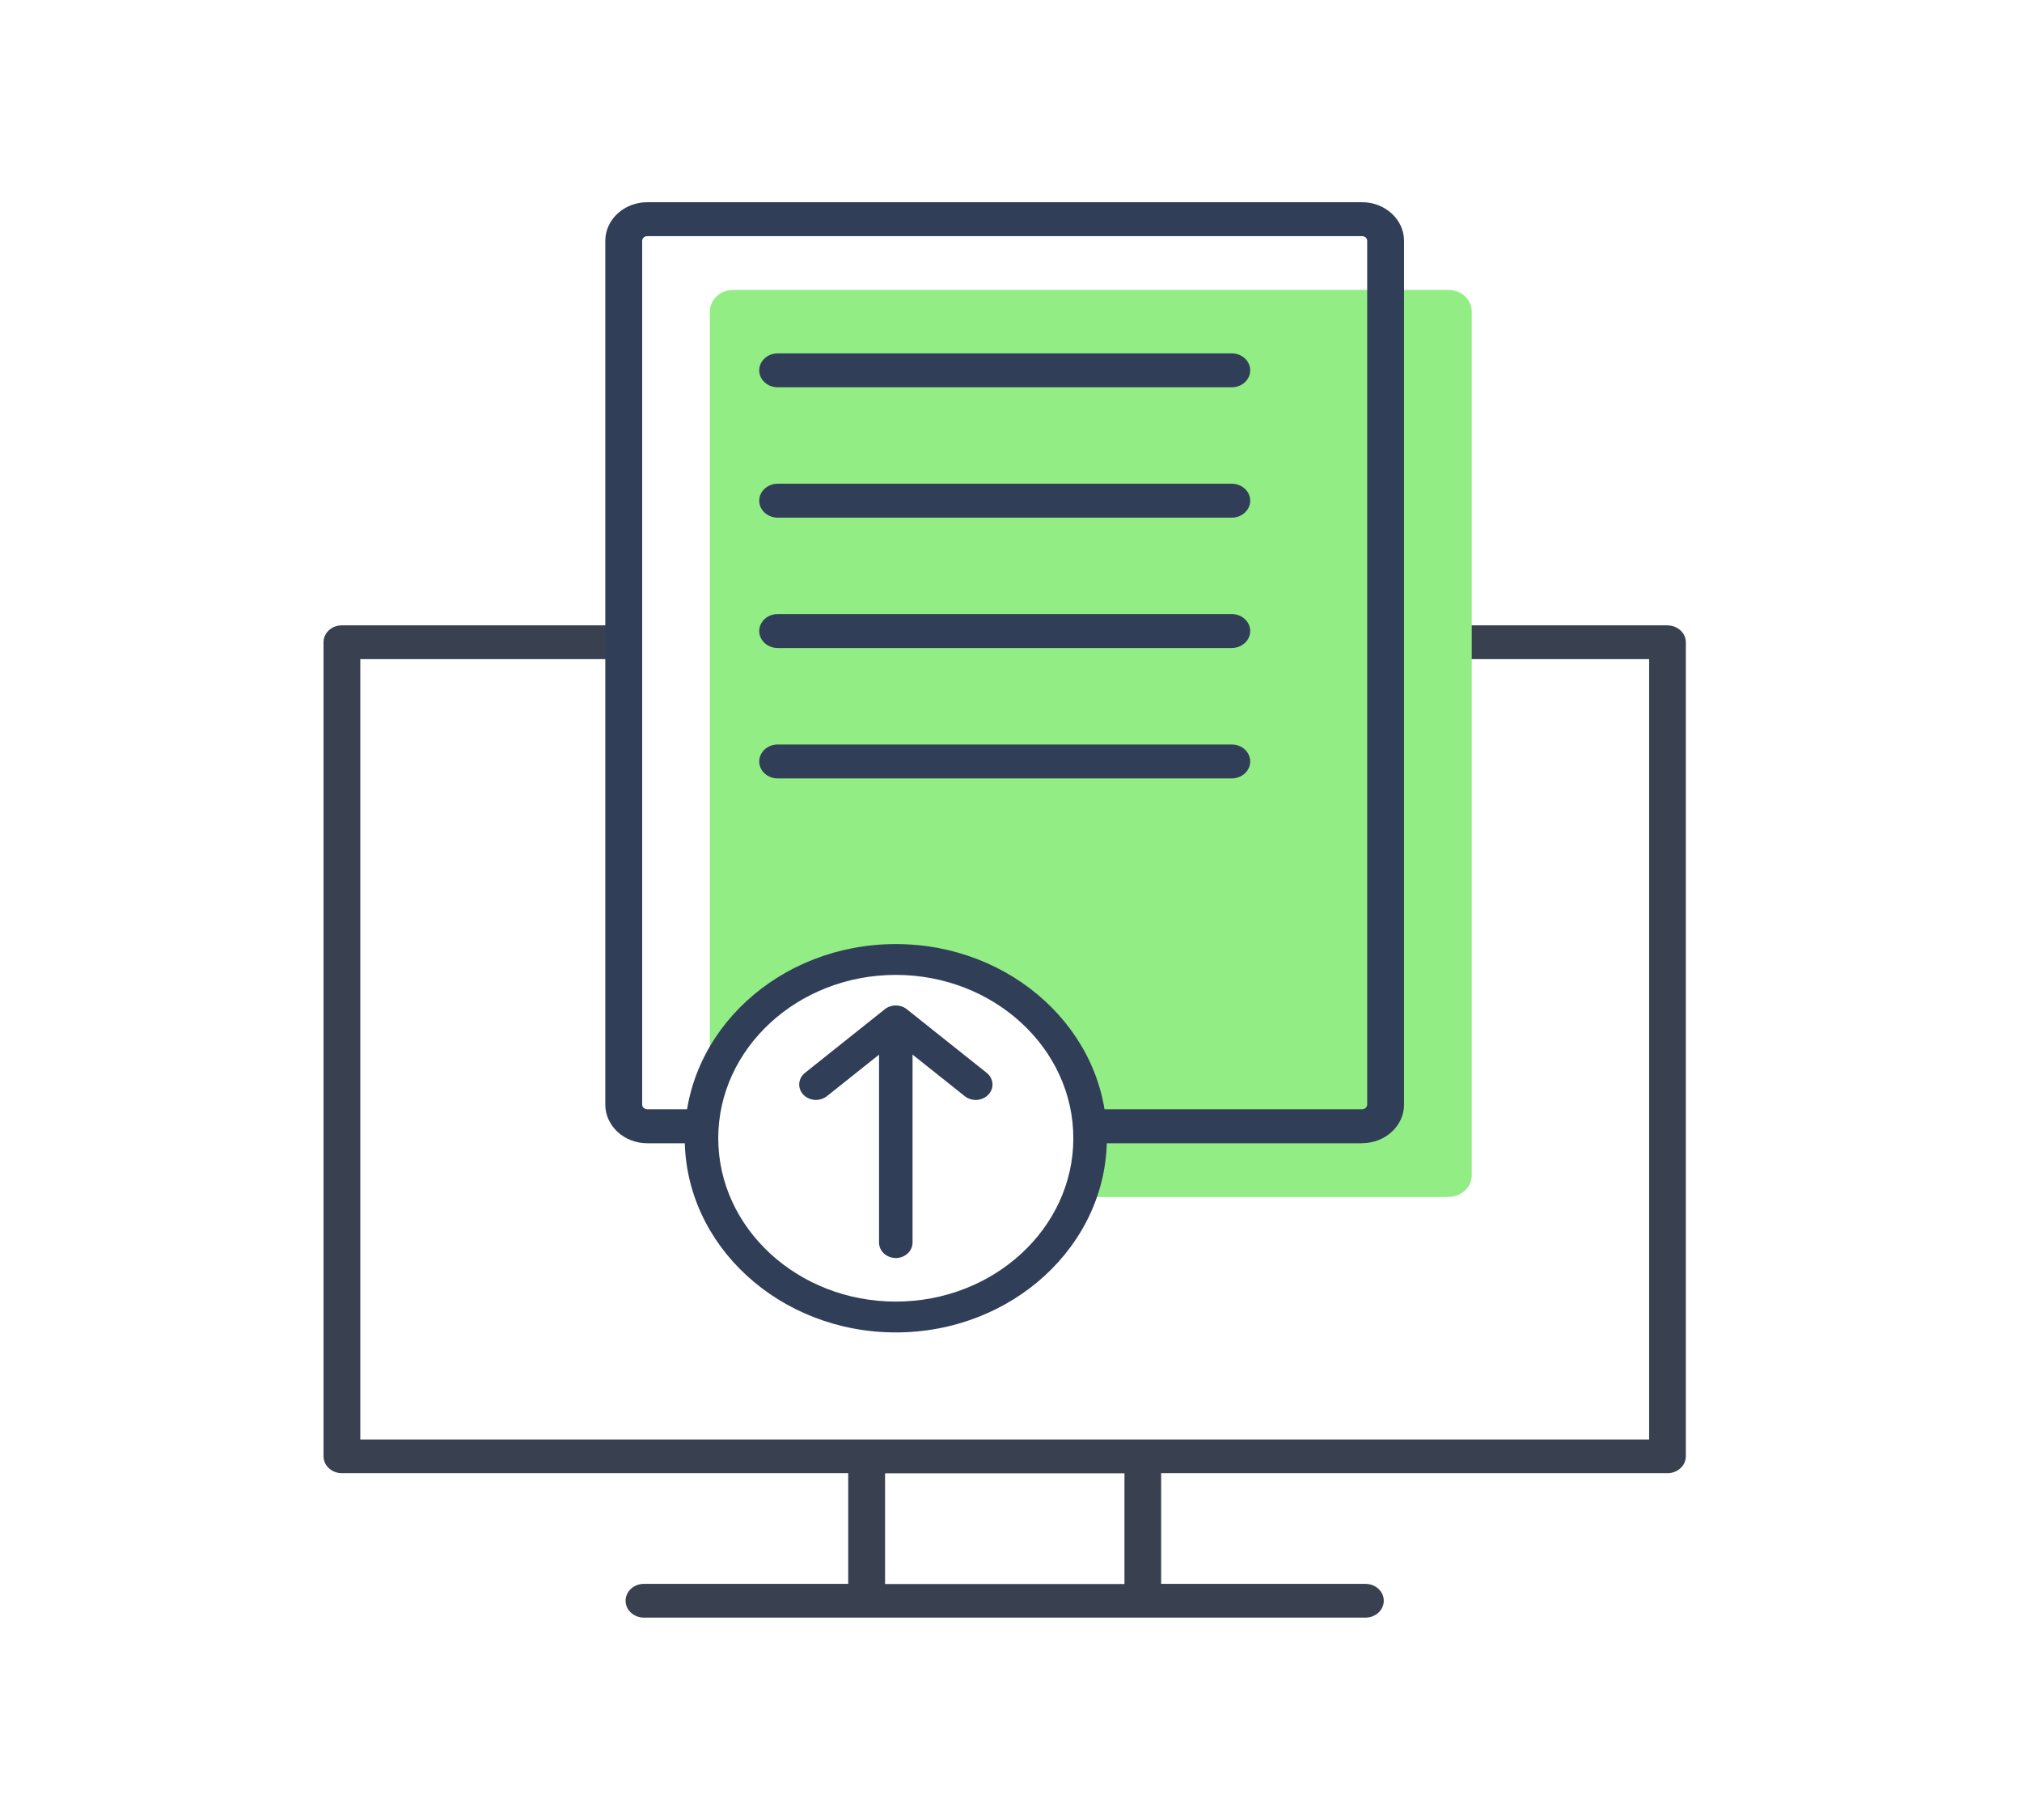
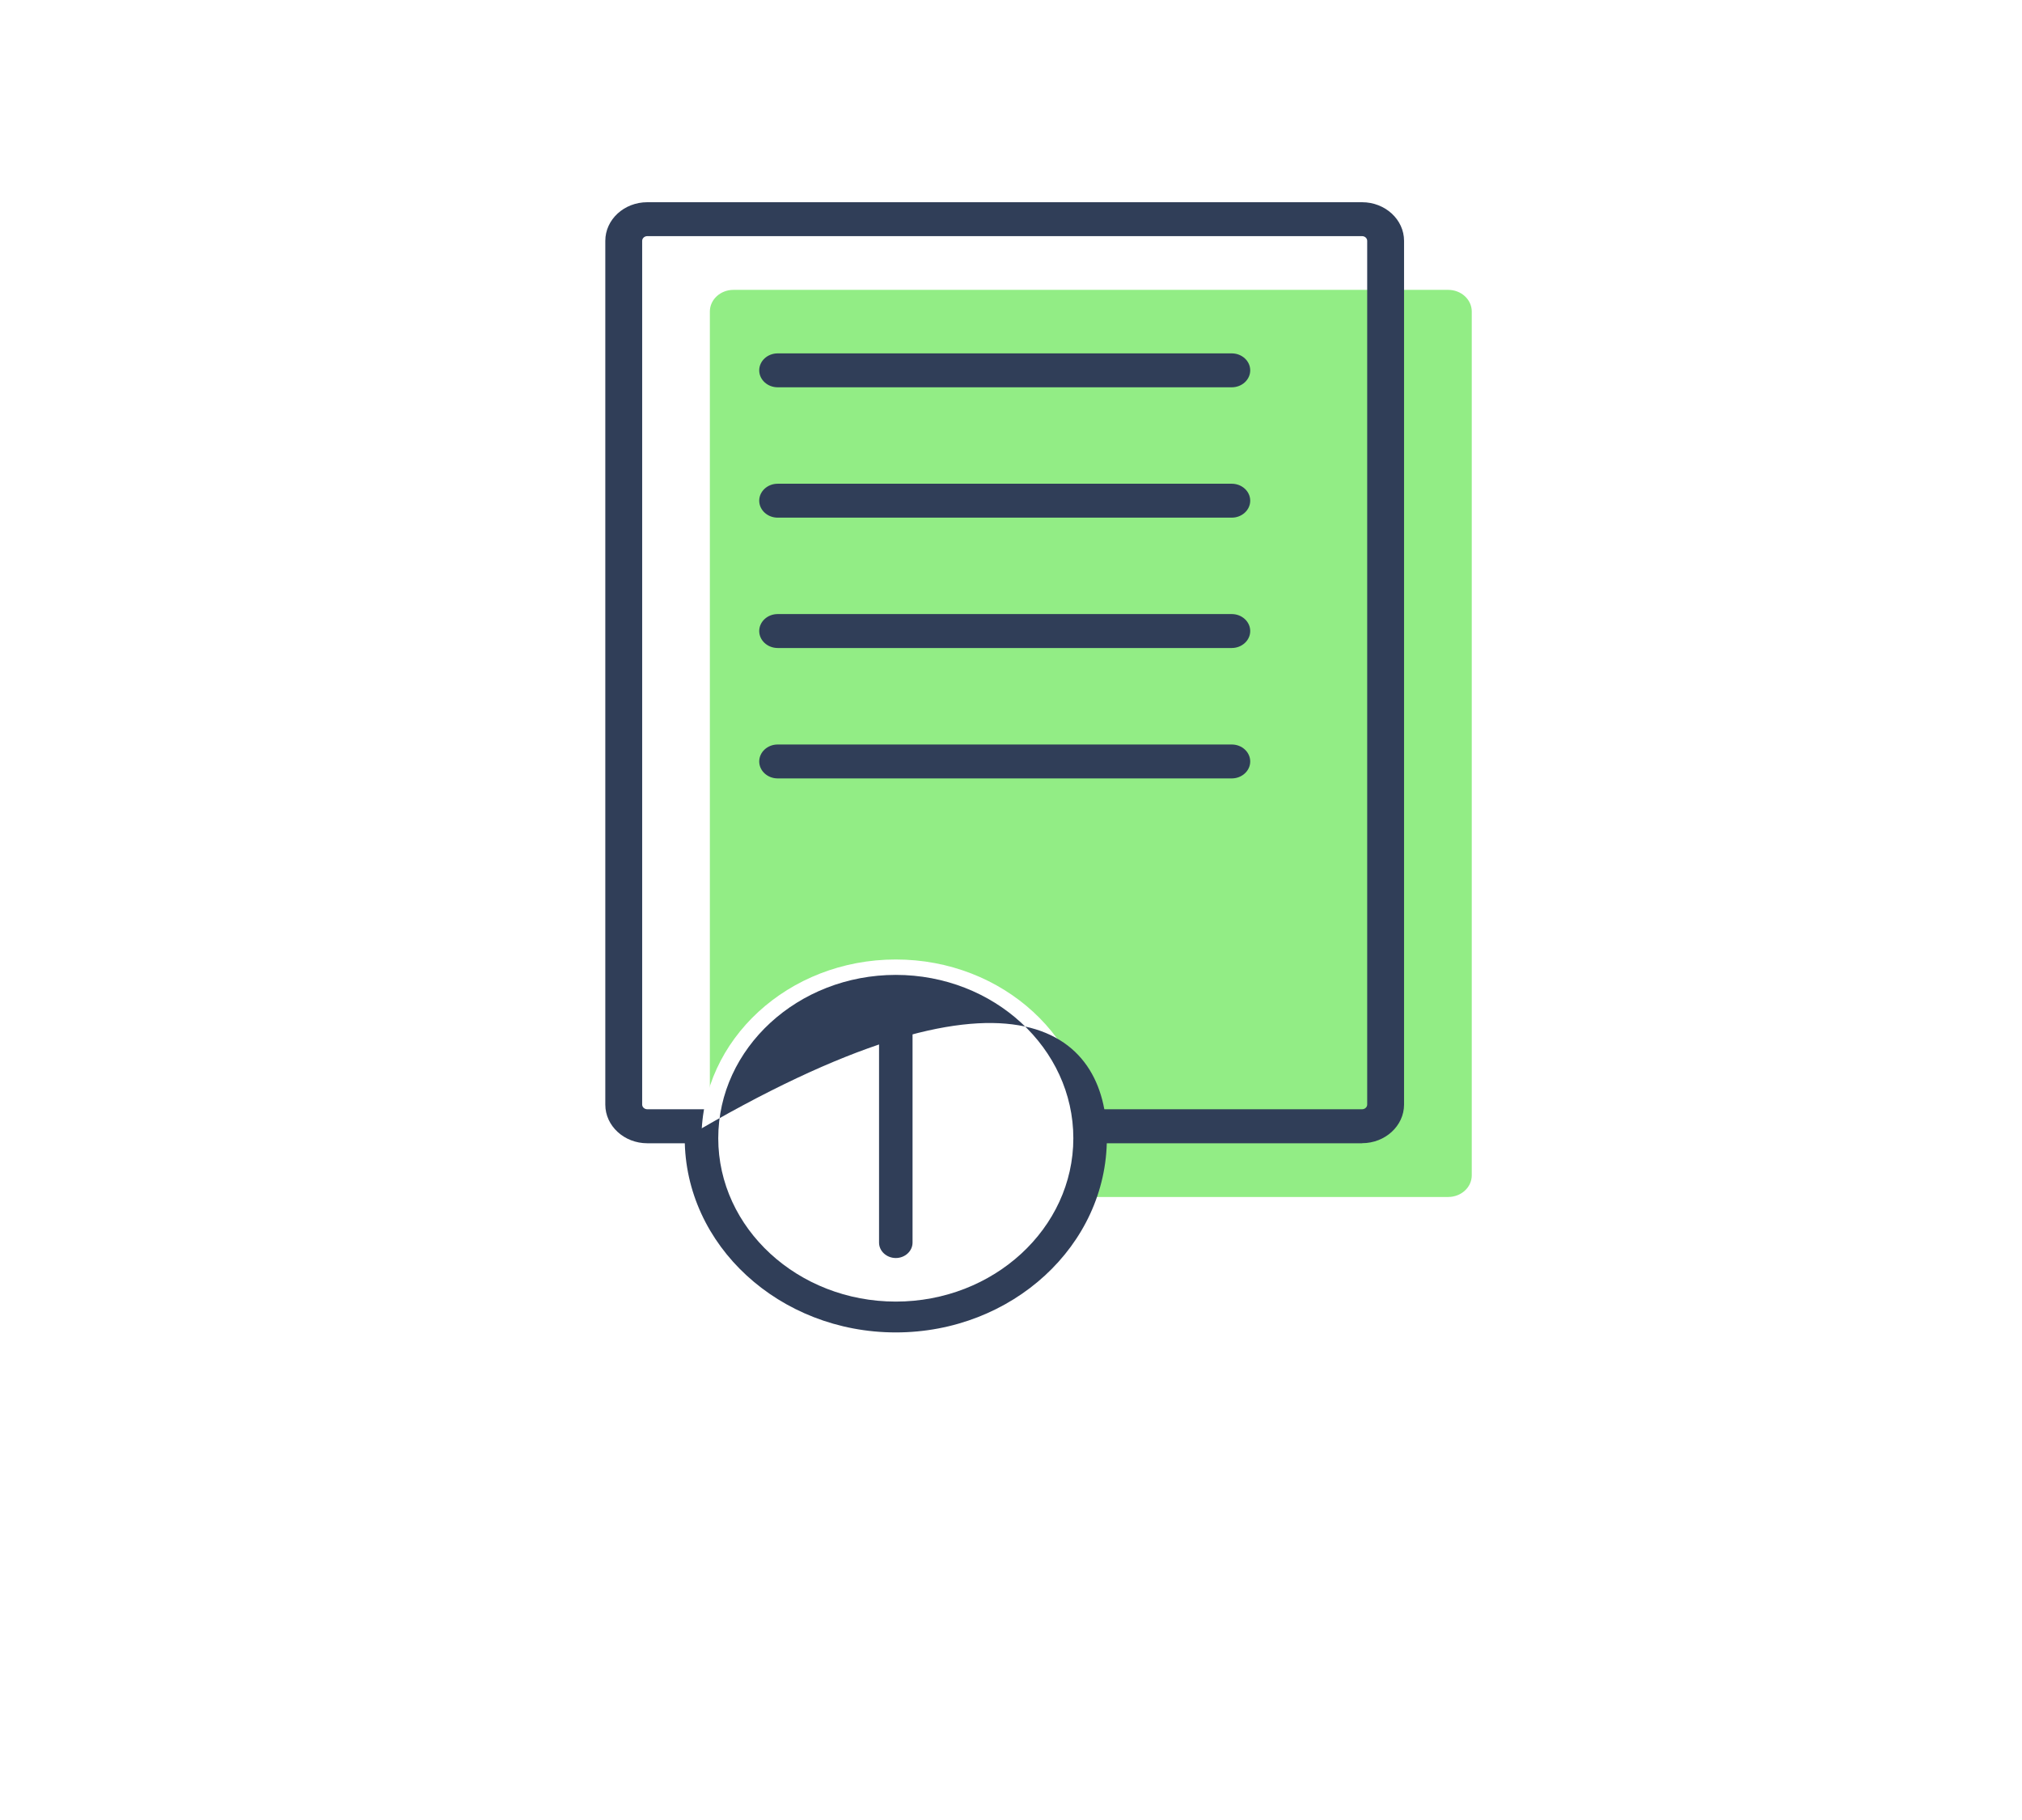
<svg xmlns="http://www.w3.org/2000/svg" width="100" height="90" viewBox="0 0 100 90" fill="none">
-   <rect width="100" height="90" fill="white" />
  <g clip-path="url(#clip0_356_18664)">
-     <path d="M82.468 30.923H16.907C16.406 30.923 16 31.297 16 31.758V72.014C16 72.475 16.406 72.849 16.907 72.849H41.949V78.323H31.846C31.345 78.323 30.939 78.696 30.939 79.158C30.939 79.619 31.345 79.992 31.846 79.992H67.529C68.03 79.992 68.436 79.619 68.436 79.158C68.436 78.696 68.03 78.323 67.529 78.323H57.426V72.849H82.468C82.969 72.849 83.375 72.475 83.375 72.014V31.762C83.375 31.3 82.969 30.927 82.468 30.927M55.611 78.33H43.772V72.857H55.611V78.33ZM81.56 71.183H17.819V32.596H81.56V71.18V71.183Z" fill="#394151" />
-     <path d="M67.363 10.839H32.012C31.369 10.839 30.847 11.318 30.847 11.91V54.625C30.847 55.216 31.369 55.696 32.012 55.696H67.363C68.006 55.696 68.528 55.216 68.528 54.625V11.91C68.528 11.318 68.006 10.839 67.363 10.839Z" fill="white" />
    <path d="M71.623 14.334H36.272C35.629 14.334 35.107 14.814 35.107 15.405V58.12C35.107 58.712 35.629 59.191 36.272 59.191H71.623C72.266 59.191 72.787 58.712 72.787 58.12V15.405C72.787 14.814 72.266 14.334 71.623 14.334Z" fill="#92ED85" />
    <path d="M60.919 19.152H38.46C37.958 19.152 37.548 18.775 37.548 18.314C37.548 17.852 37.958 17.475 38.46 17.475H60.919C61.421 17.475 61.831 17.852 61.831 18.314C61.831 18.775 61.421 19.152 60.919 19.152Z" fill="#303E58" />
    <path d="M60.919 25.598H38.46C37.958 25.598 37.548 25.221 37.548 24.759C37.548 24.298 37.958 23.921 38.46 23.921H60.919C61.421 23.921 61.831 24.298 61.831 24.759C61.831 25.221 61.421 25.598 60.919 25.598Z" fill="#303E58" />
    <path d="M60.919 32.044H38.46C37.958 32.044 37.548 31.666 37.548 31.205C37.548 30.744 37.958 30.366 38.46 30.366H60.919C61.421 30.366 61.831 30.744 61.831 31.205C61.831 31.666 61.421 32.044 60.919 32.044Z" fill="#303E58" />
    <path d="M60.919 38.493H38.46C37.958 38.493 37.548 38.116 37.548 37.655C37.548 37.193 37.958 36.816 38.46 36.816H60.919C61.421 36.816 61.831 37.193 61.831 37.655C61.831 38.116 61.421 38.493 60.919 38.493Z" fill="#303E58" />
    <path d="M67.363 56.535H32.012C30.868 56.535 29.936 55.677 29.936 54.625V11.91C29.936 10.854 30.868 10 32.012 10H67.363C68.507 10 69.439 10.858 69.439 11.91V54.621C69.439 55.673 68.507 56.531 67.363 56.531V56.535ZM32.012 11.677C31.871 11.677 31.759 11.784 31.759 11.91V54.621C31.759 54.751 31.875 54.853 32.012 54.853H67.363C67.504 54.853 67.616 54.747 67.616 54.621V11.91C67.616 11.78 67.5 11.677 67.363 11.677H32.012Z" fill="#303E58" />
    <path d="M44.303 65.126C49.61 65.126 53.912 61.169 53.912 56.287C53.912 51.405 49.61 47.447 44.303 47.447C38.995 47.447 34.693 51.405 34.693 56.287C34.693 61.169 38.995 65.126 44.303 65.126Z" fill="white" />
-     <path d="M44.303 65.889C38.547 65.889 33.864 61.581 33.864 56.287C33.864 50.992 38.547 46.685 44.303 46.685C50.058 46.685 54.741 50.992 54.741 56.287C54.741 61.581 50.058 65.889 44.303 65.889ZM44.303 48.209C39.462 48.209 35.522 51.835 35.522 56.287C35.522 60.739 39.462 64.364 44.303 64.364C49.142 64.364 53.083 60.739 53.083 56.287C53.083 51.835 49.142 48.209 44.303 48.209Z" fill="#303E58" />
+     <path d="M44.303 65.889C38.547 65.889 33.864 61.581 33.864 56.287C50.058 46.685 54.741 50.992 54.741 56.287C54.741 61.581 50.058 65.889 44.303 65.889ZM44.303 48.209C39.462 48.209 35.522 51.835 35.522 56.287C35.522 60.739 39.462 64.364 44.303 64.364C49.142 64.364 53.083 60.739 53.083 56.287C53.083 51.835 49.142 48.209 44.303 48.209Z" fill="#303E58" />
    <path d="M44.303 62.21C43.847 62.21 43.474 61.867 43.474 61.448V51.122C43.474 50.702 43.847 50.359 44.303 50.359C44.758 50.359 45.131 50.702 45.131 51.122V61.448C45.131 61.867 44.758 62.21 44.303 62.21Z" fill="#303E58" />
-     <path d="M48.256 54.392C48.065 54.392 47.87 54.331 47.713 54.206L44.303 51.492L40.896 54.206C40.548 54.48 40.026 54.446 39.728 54.129C39.429 53.813 39.467 53.329 39.81 53.054L43.76 49.906C44.07 49.658 44.535 49.658 44.845 49.906L48.799 53.054C49.142 53.329 49.184 53.813 48.881 54.129C48.716 54.305 48.488 54.392 48.256 54.392Z" fill="#303E58" />
  </g>
  <defs>
    <clipPath id="clip0_356_18664">
      <rect width="67.375" height="70" fill="white" transform="translate(16 10)" />
    </clipPath>
  </defs>
</svg>